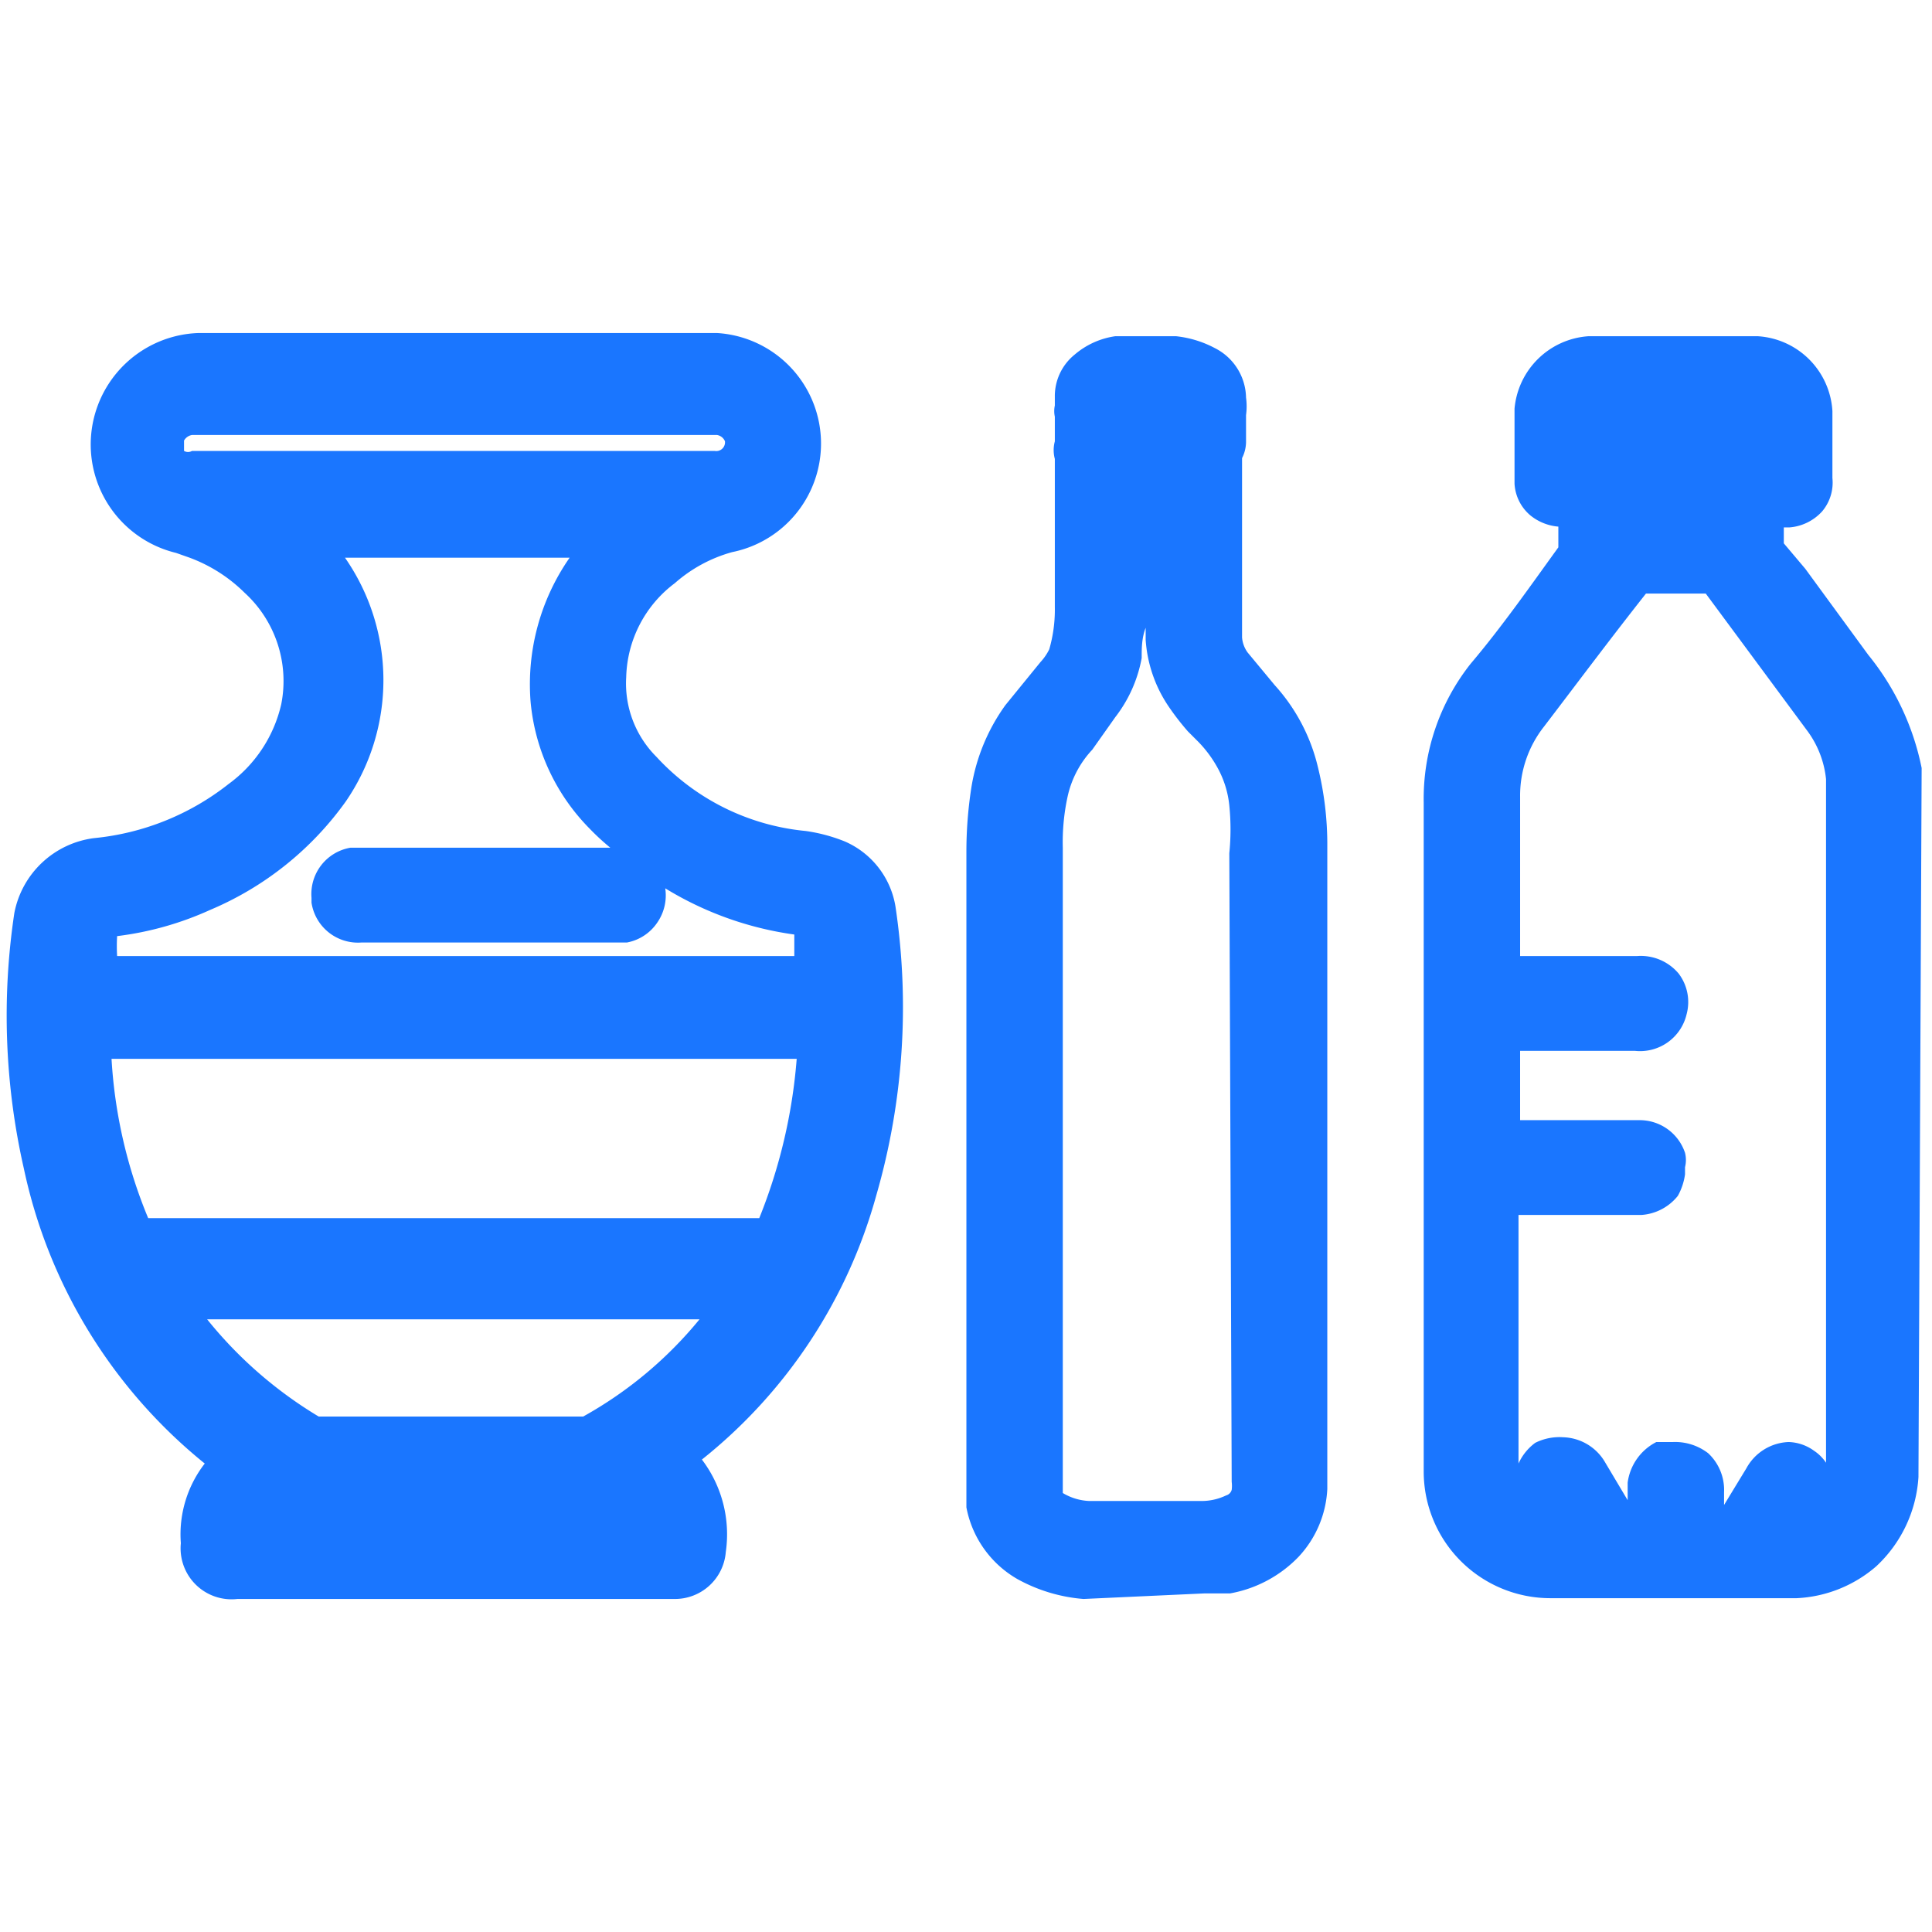
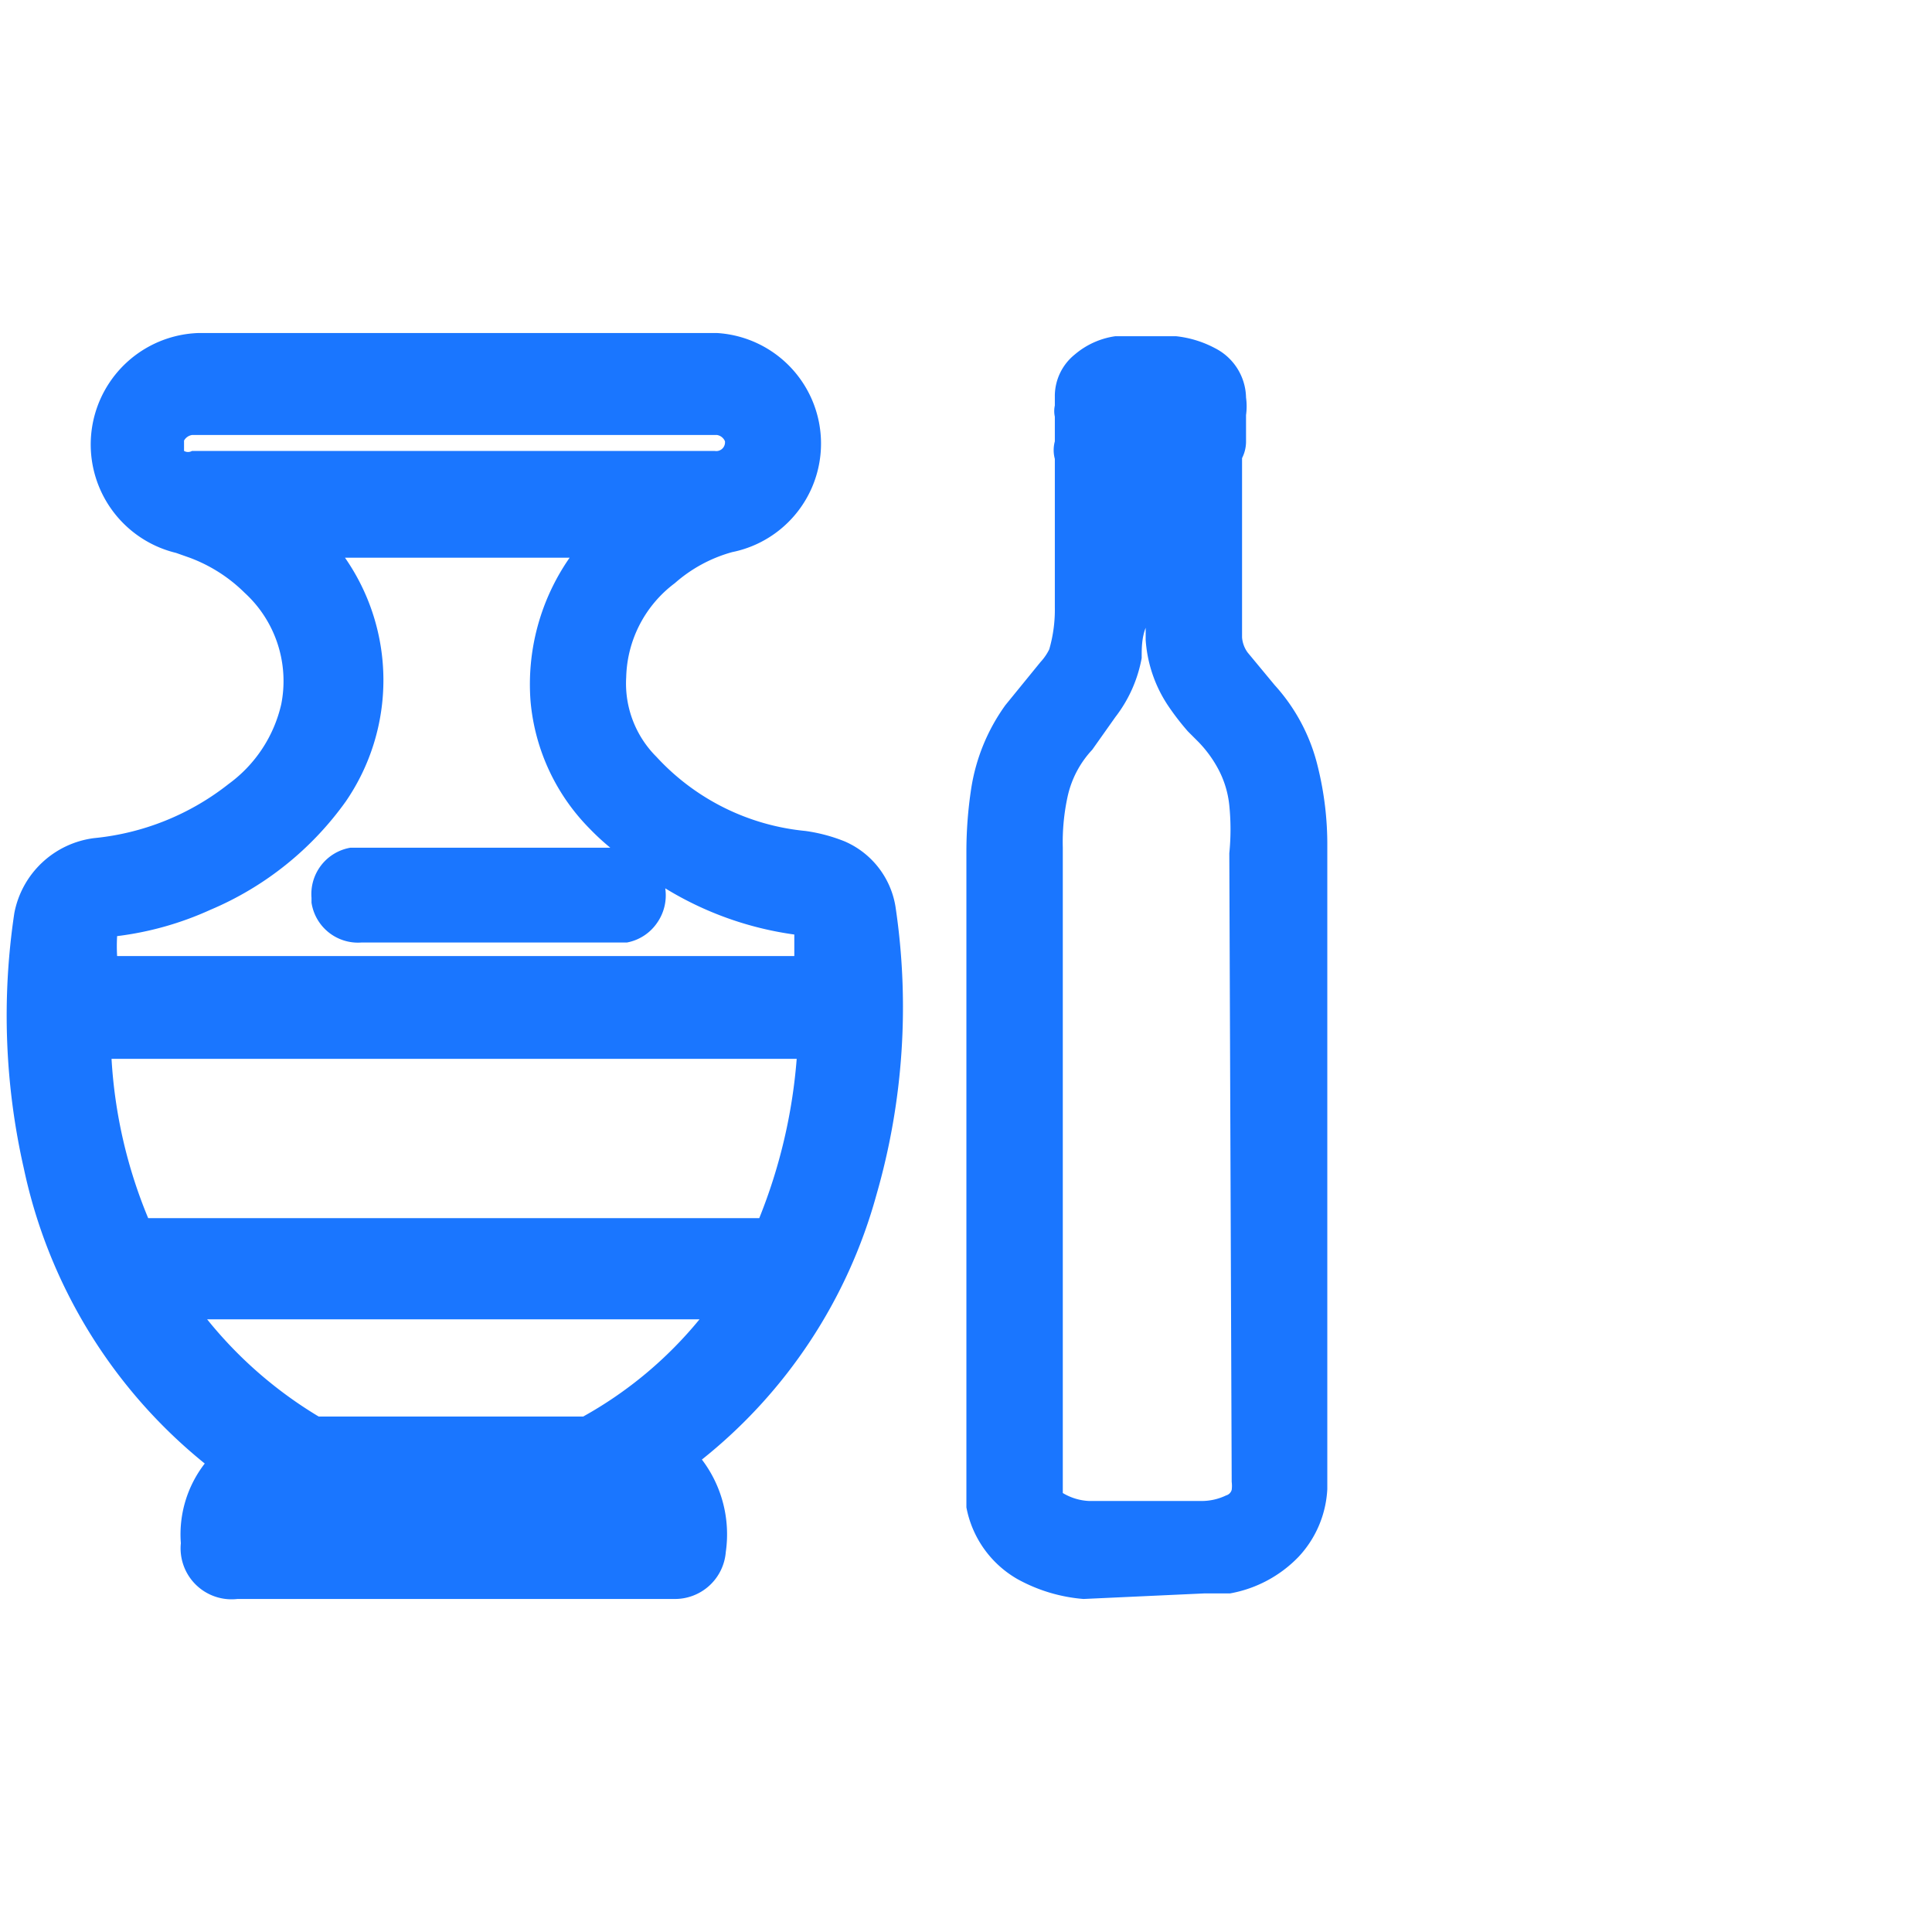
<svg xmlns="http://www.w3.org/2000/svg" id="Слой_1" data-name="Слой 1" width="24.25" height="24.25" viewBox="0 0 24.25 24.25">
  <defs>
    <style>.cls-1{fill:#1a76ff;}</style>
  </defs>
  <title>3712-3812 правка</title>
  <path class="cls-1" d="M16,8.6l-.34-.41A.37.37,0,0,1,15.59,8V5.75a.46.46,0,0,0,.05-.2V5.21a.81.81,0,0,0,0-.22.71.71,0,0,0-.39-.62,1.34,1.34,0,0,0-.49-.15H14a1,1,0,0,0-.51.23.67.67,0,0,0-.25.53v.11a.33.33,0,0,0,0,.14v.31a.42.42,0,0,0,0,.22V7.62a1.79,1.79,0,0,1-.07.53.66.66,0,0,1-.11.16l-.44.54a2.42,2.42,0,0,0-.43,1.05,5.25,5.25,0,0,0-.06.79v8.23a1.32,1.32,0,0,0,.64.9,2.05,2.05,0,0,0,.83.25h0L15.12,20h.32a1.58,1.58,0,0,0,.86-.46,1.34,1.34,0,0,0,.36-.85V10.62a4.05,4.05,0,0,0-.12-1A2.33,2.33,0,0,0,16,8.6Zm-.54,10a.41.41,0,0,1,0,.1.1.1,0,0,1-.07.07.71.71,0,0,1-.32.07H13.67a.7.7,0,0,1-.33-.1V10.64A2.69,2.69,0,0,1,13.4,10a1.25,1.25,0,0,1,.31-.59L14,9a1.71,1.71,0,0,0,.33-.74c0-.12,0-.25.05-.38,0,0,0,.1,0,.15a1.69,1.69,0,0,0,.29.84,3.24,3.24,0,0,0,.24.31l.13.13a1.5,1.5,0,0,1,.26.36,1.23,1.23,0,0,1,.13.44,3,3,0,0,1,0,.6Z" />
  <path class="cls-1" d="M10.6,10.56a2.09,2.09,0,0,0-.49-.13A2.92,2.92,0,0,1,8.24,9.5a1.3,1.3,0,0,1-.38-1,1.52,1.52,0,0,1,.61-1.18,1.82,1.82,0,0,1,.72-.39A1.39,1.39,0,0,0,9,4.18H2.49a1.4,1.4,0,0,0-.28,2.76L2.38,7a1.94,1.94,0,0,1,.69.44,1.5,1.5,0,0,1,.46,1.4,1.71,1.71,0,0,1-.66,1,3.23,3.23,0,0,1-1.69.68,1.17,1.17,0,0,0-1,.94,8.66,8.66,0,0,0,.12,3.21,6.49,6.49,0,0,0,2.27,3.7,1.45,1.45,0,0,0-.3,1,.64.64,0,0,0,.71.7l5.49,0a.64.64,0,0,0,.64-.59,1.55,1.55,0,0,0-.3-1.16A6.42,6.42,0,0,0,11,15a8.51,8.51,0,0,0,.24-3.62A1.08,1.08,0,0,0,10.6,10.56Zm-1.82,6a5.06,5.06,0,0,1-1.46,1.22H4a5.29,5.29,0,0,1-1.4-1.22Zm.32-11a.11.11,0,0,1-.13.1H2.41a.1.1,0,0,1-.1,0s0-.07,0-.13a.14.14,0,0,1,.1-.07H9A.13.13,0,0,1,9.1,5.54ZM4.34,10.06A2.69,2.69,0,0,0,4.33,7H7.15a2.78,2.78,0,0,0-.49,1.81,2.6,2.6,0,0,0,.74,1.59,3,3,0,0,0,.26.24H4.4a.59.59,0,0,0-.49.63v.06a.59.59,0,0,0,.63.5l3.22,0h.11a.59.59,0,0,0,.38-.25.6.6,0,0,0,.1-.43,4.2,4.2,0,0,0,1.62.58V12H1.47a2.17,2.17,0,0,1,0-.25,4,4,0,0,0,1.17-.33A4,4,0,0,0,4.34,10.06ZM10,13.29a6.75,6.75,0,0,1-.47,2H1.86a6.12,6.12,0,0,1-.46-2Z" />
-   <path class="cls-1" d="M24.12,9.64a3.27,3.27,0,0,0-.67-1.42l-.79-1.08-.27-.32v-.2h.07a.62.62,0,0,0,.41-.2A.56.56,0,0,0,23,6V5.16a1,1,0,0,0-.94-.94H19.94a1,1,0,0,0-.93.91v.94a.56.56,0,0,0,.2.4.64.64,0,0,0,.35.14v.26c-.34.47-.71,1-1.1,1.46a2.73,2.73,0,0,0-.59,1.74v8.4a1.59,1.59,0,0,0,1.59,1.59h3.09a1.64,1.64,0,0,0,1-.4,1.67,1.67,0,0,0,.53-1.12ZM22.45,18.1a.63.63,0,0,0-.53.33l-.28.46v-.16a.63.63,0,0,0-.2-.49A.68.68,0,0,0,21,18.1h-.21a.67.67,0,0,0-.36.51c0,.08,0,.15,0,.22l-.28-.47a.63.63,0,0,0-.53-.32v0a.68.68,0,0,0-.35.07.66.66,0,0,0-.21.26V15.25h1.54a.64.64,0,0,0,.46-.24.77.77,0,0,0,.09-.27v-.09a.37.37,0,0,0,0-.18.6.6,0,0,0-.57-.41h-1.5v-.87h1.44a.6.6,0,0,0,.65-.46.59.59,0,0,0-.1-.51.62.62,0,0,0-.52-.22H19.08V10a1.4,1.4,0,0,1,.3-.88c.42-.55.83-1.1,1.28-1.67h.75l1.28,1.73a1.23,1.23,0,0,1,.23.6v8.58a.54.54,0,0,0-.15-.15A.57.57,0,0,0,22.45,18.1Z" />
</svg>